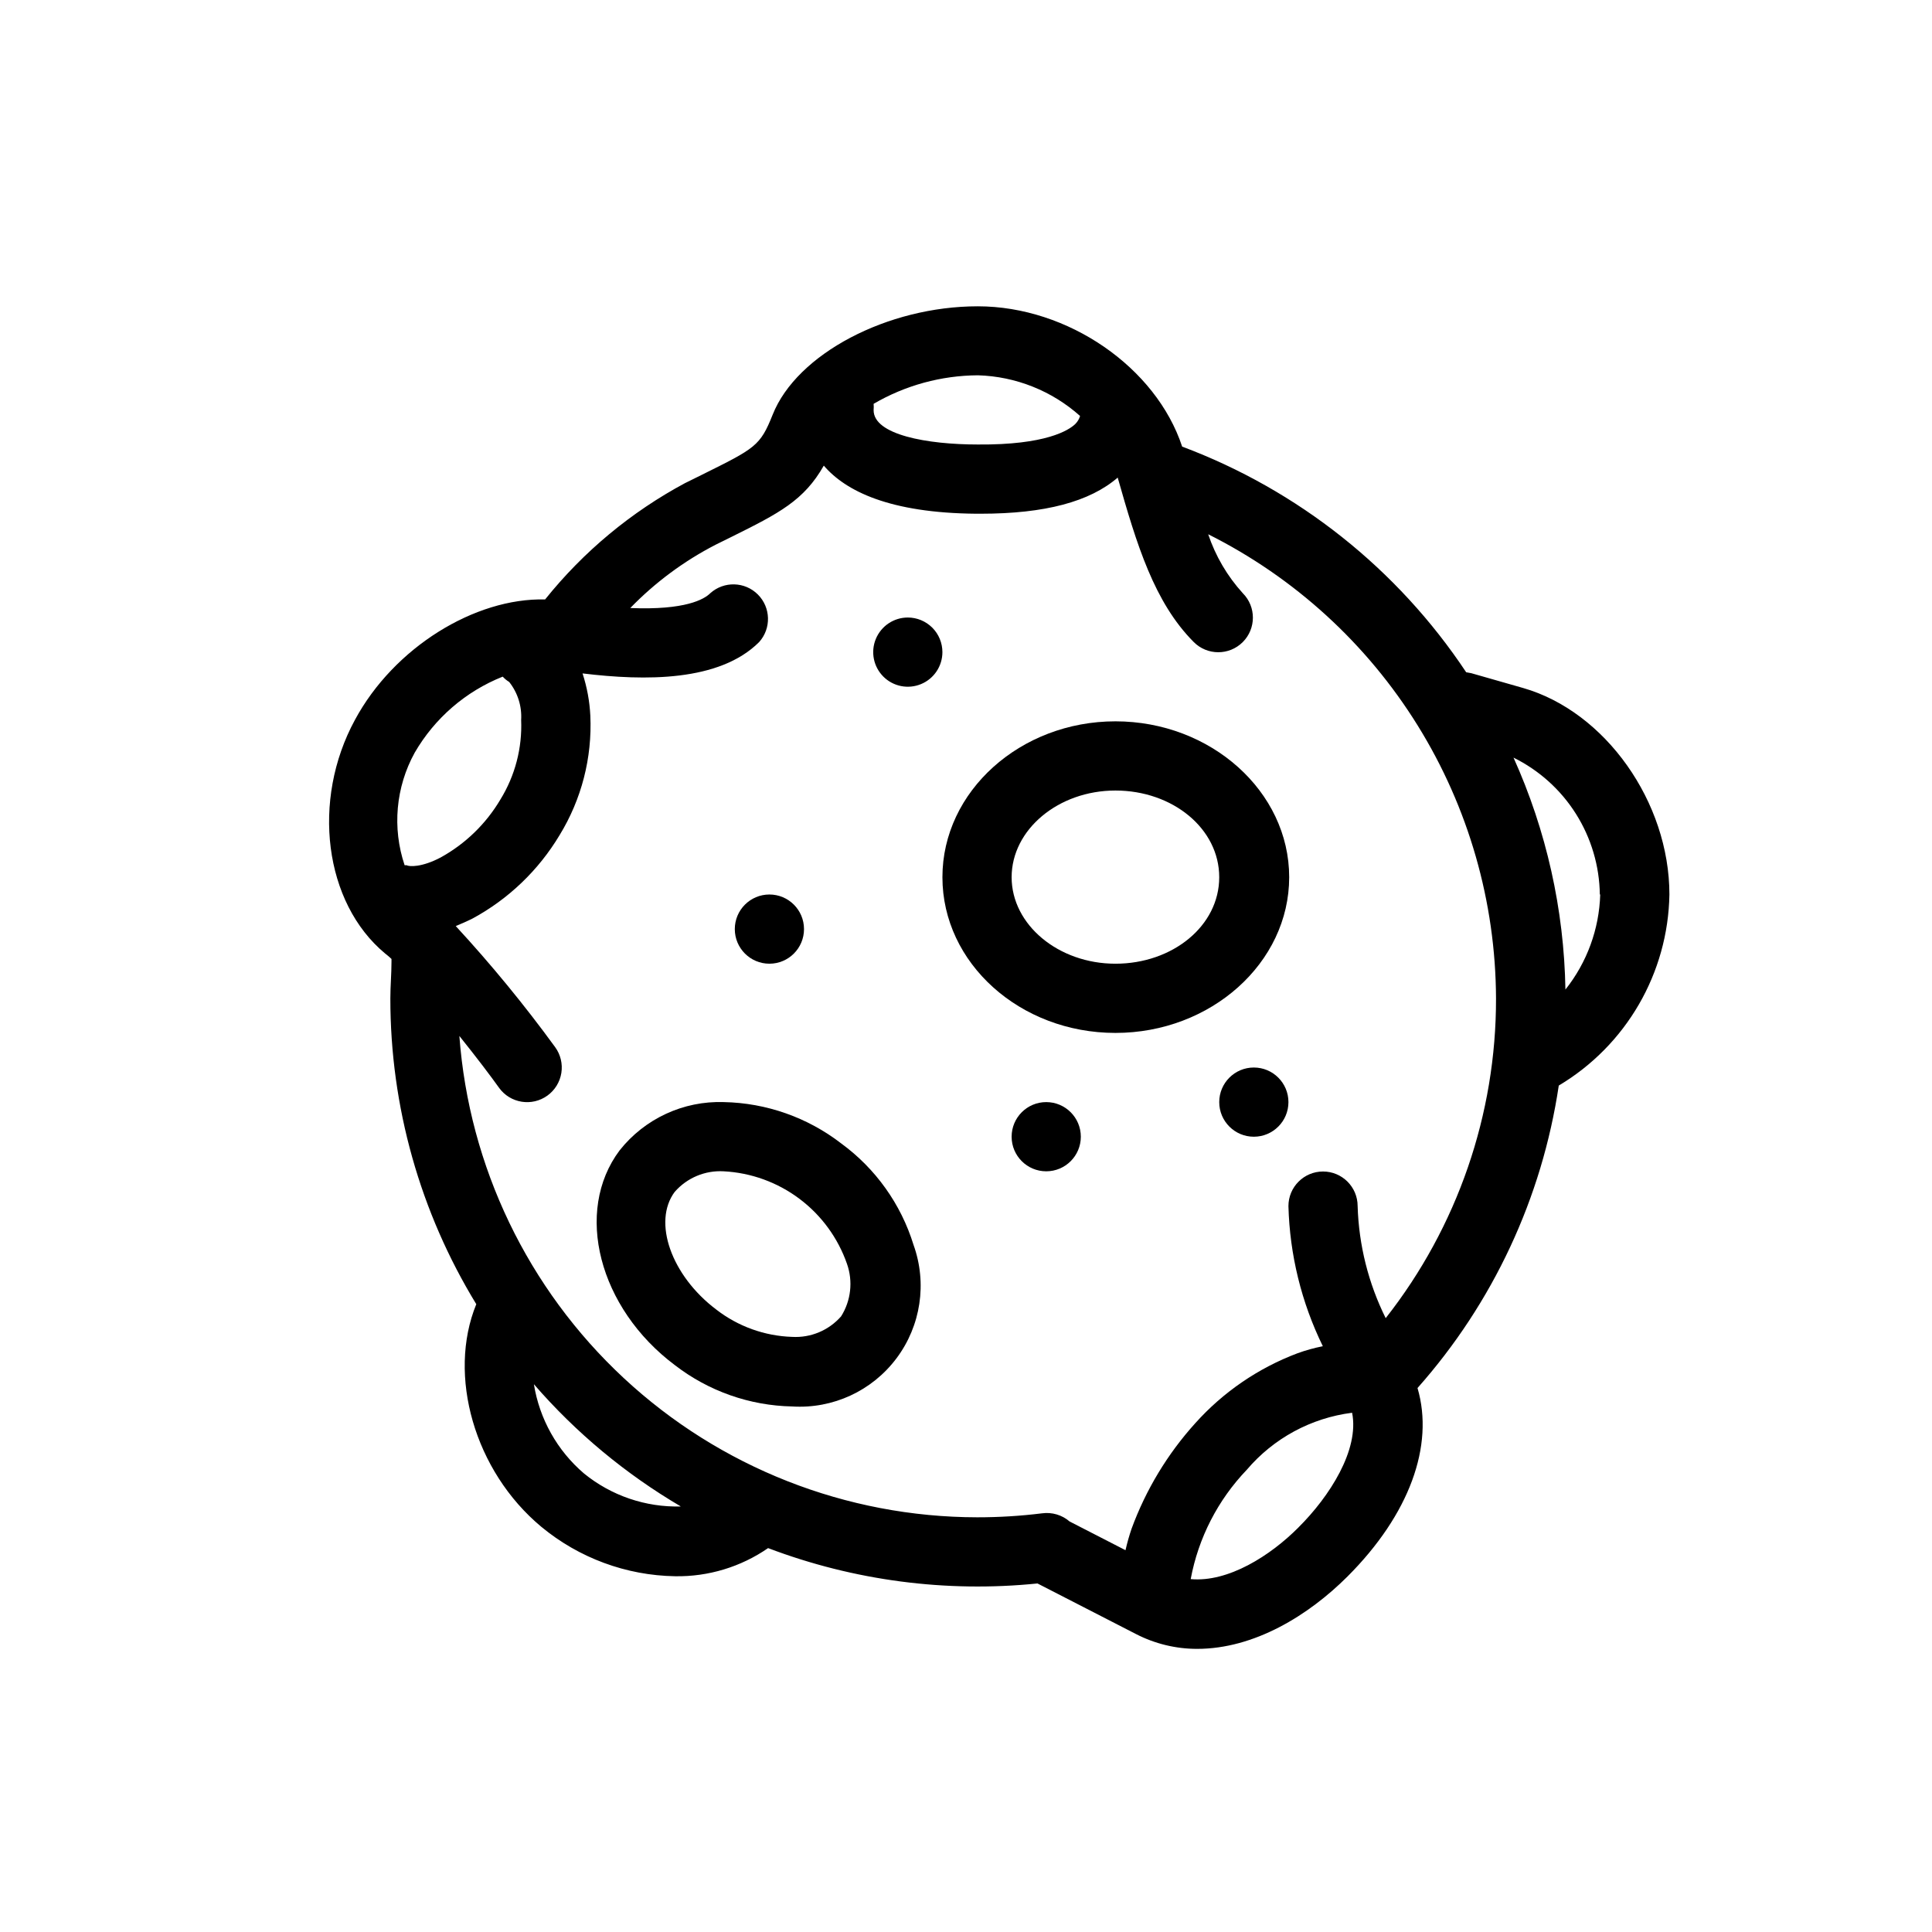
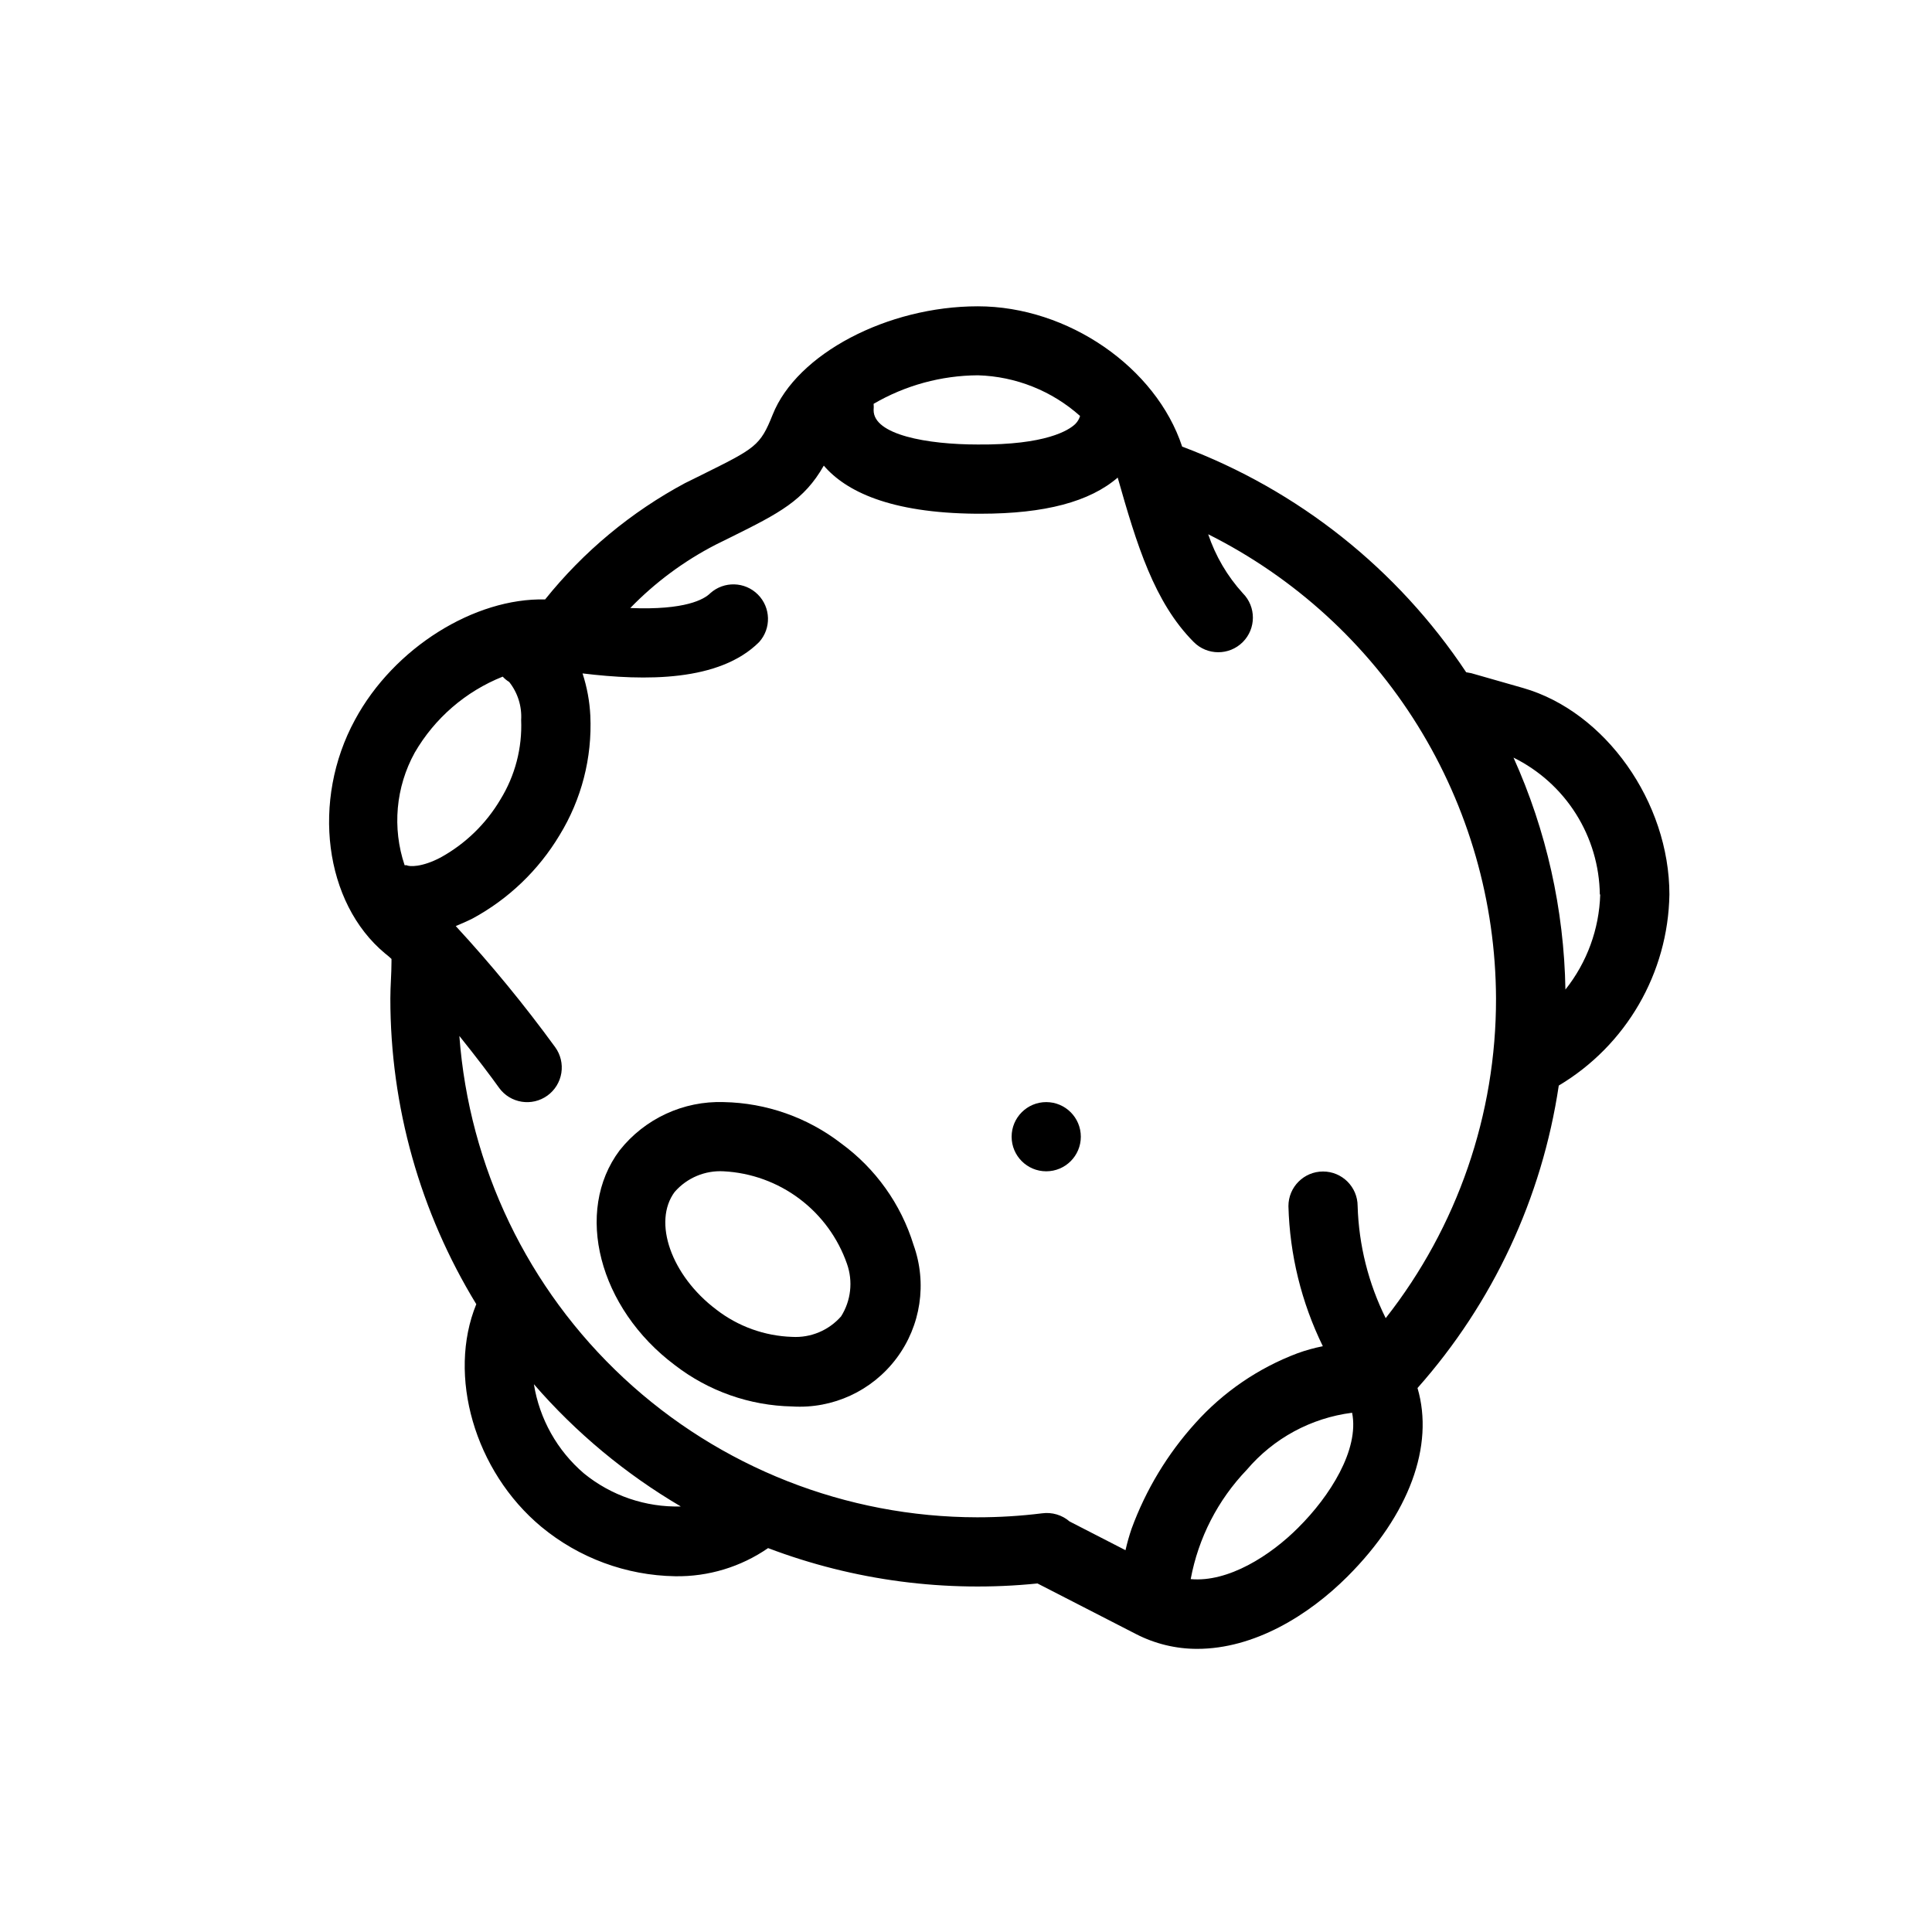
<svg xmlns="http://www.w3.org/2000/svg" fill="#000000" width="800px" height="800px" version="1.1" viewBox="144 144 512 512">
  <g>
    <path d="m586.41 381.05c0-24.484-16.977-48.465-38.742-54.715l-13.754-3.93-1.359-0.25c-18.18-27.352-44.516-48.277-75.27-59.801-6.902-20.957-30.23-37.18-54.16-37.18-23.93 0-47.961 12.594-54.359 28.719-3.324 8.312-4.535 8.867-18.844 15.973l-4.281 2.117v-0.008c-14.352 7.68-27 18.184-37.18 30.883-18.641-0.453-40.055 12.746-50.383 31.891-11.637 21.363-8.16 48.516 7.961 61.918 0.598 0.457 1.168 0.945 1.711 1.461v0.754c0 3.223-0.301 6.449-0.301 9.723v0.004c-0.016 28.586 7.867 56.621 22.773 81.012-7.707 18.844-0.504 44.234 17.23 58.996 9.988 8.27 22.5 12.891 35.465 13.102 8.789 0.145 17.406-2.461 24.637-7.457 22.746 8.629 47.191 11.836 71.391 9.371l26.098 13.402c5.016 2.586 10.578 3.934 16.223 3.93 15.113 0 29.523-8.867 39.852-19.195 16.375-16.375 23.023-34.66 18.539-49.926v-0.004c19.988-22.523 32.996-50.371 37.434-80.156 17.883-10.66 28.977-29.816 29.32-50.633zm-18.34 0h0.004c-0.27 9.172-3.504 18.012-9.219 25.191-0.363-21.211-5.043-42.125-13.758-61.465 6.785 3.352 12.516 8.512 16.551 14.914 4.035 6.402 6.223 13.793 6.324 21.359zm-137.84-126.81c-0.238 0.801-0.672 1.527-1.258 2.117-1.715 1.664-7.809 5.594-25.844 5.441-13.402 0-27.66-2.57-27.609-9.117l-0.004-0.004c0.051-0.551 0.051-1.109 0-1.66 8.398-4.902 17.938-7.508 27.66-7.559 10.008 0.297 19.586 4.113 27.055 10.781zm-176.33 89.227c5.293-9.145 13.512-16.242 23.324-20.152 0.5 0.547 1.078 1.023 1.715 1.41 2.262 2.852 3.391 6.441 3.172 10.074 0.309 7.41-1.602 14.742-5.488 21.059-3.809 6.445-9.27 11.75-15.82 15.367-5.039 2.672-8.414 2.469-9.02 2.066h-0.555c-3.324-9.879-2.356-20.695 2.672-29.824zm44.84 191v-0.004c-7.078-6.055-11.773-14.43-13.25-23.629 11.129 12.848 24.285 23.789 38.941 32.395-9.336 0.25-18.453-2.859-25.691-8.766zm189.38 14.309c-7.457 7.508-18.641 14.609-28.566 13.703l-0.004-0.004c2.027-10.898 7.191-20.965 14.863-28.969 7.09-8.348 17.047-13.738 27.91-15.113 1.965 9.824-5.992 22.219-14.207 30.379zm23.125-55.418-0.004-0.004c-4.602-9.254-7.144-19.395-7.453-29.727 0-5.062-4.106-9.168-9.172-9.168-5.062 0-9.168 4.106-9.168 9.168 0.34 12.887 3.449 25.551 9.117 37.133-2.277 0.453-4.516 1.074-6.699 1.863-10.395 3.914-19.691 10.273-27.105 18.539-7.367 8.152-13.098 17.645-16.879 27.961-0.637 1.867-1.176 3.769-1.609 5.695l-14.812-7.609c-2.012-1.734-4.672-2.523-7.305-2.164-5.699 0.707-11.438 1.059-17.18 1.055-34.746-0.043-68.191-13.211-93.641-36.863-25.445-23.656-41.02-56.051-43.598-90.699 4.535 5.644 8.414 10.781 10.531 13.754h-0.004c2.977 4.106 8.719 5.016 12.824 2.039 1.969-1.43 3.293-3.582 3.676-5.988 0.383-2.402-0.207-4.863-1.637-6.832-8.156-11.195-16.953-21.914-26.348-32.094 1.461-0.605 2.973-1.258 4.484-2.016 9.508-5.16 17.461-12.781 23.023-22.066 5.824-9.492 8.664-20.512 8.16-31.641-0.184-3.82-0.879-7.598-2.066-11.234 16.574 2.016 36.273 2.215 46.805-8.312 3.25-3.625 3.098-9.16-0.344-12.602-3.445-3.441-8.977-3.594-12.605-0.344-1.613 1.613-6.602 4.535-21.211 3.93h0.004c6.582-6.781 14.219-12.449 22.621-16.777l4.18-2.066c12.695-6.297 19.246-9.672 24.484-18.895 5.793 6.75 17.434 12.543 40.305 12.746h1.309c16.977 0 28.867-3.176 36.273-9.574 5.039 17.734 9.672 33.051 20.152 43.578l0.004 0.004c3.574 3.59 9.383 3.602 12.973 0.027 3.59-3.578 3.602-9.387 0.023-12.973-4.106-4.516-7.227-9.836-9.168-15.621 22.844 11.441 42.066 28.992 55.531 50.703 13.465 21.711 20.645 46.73 20.746 72.277 0.059 30.73-10.234 60.582-29.223 84.742z" />
    <path d="m430.43 445.24c0 5.062-4.106 9.168-9.172 9.168-5.062 0-9.168-4.106-9.168-9.168 0-5.066 4.106-9.172 9.168-9.172 5.066 0 9.172 4.106 9.172 9.172" />
-     <path d="m357.07 390.22c0 5.066-4.106 9.172-9.168 9.172-5.066 0-9.172-4.106-9.172-9.172 0-5.062 4.106-9.168 9.172-9.168 5.062 0 9.168 4.106 9.168 9.168" />
-     <path d="m485.45 436.07c0 5.066-4.106 9.172-9.172 9.172-5.062 0-9.168-4.106-9.168-9.172 0-5.062 4.106-9.168 9.168-9.168 5.066 0 9.172 4.106 9.172 9.168" />
-     <path d="m384.58 307.65c-3.707 0-7.051 2.234-8.473 5.664-1.418 3.426-0.633 7.367 1.988 9.992 2.621 2.621 6.566 3.406 9.992 1.984 3.426-1.418 5.66-4.762 5.66-8.469 0-2.434-0.965-4.766-2.684-6.484s-4.051-2.688-6.484-2.688z" />
    <path d="m366.9 447c-8.922-6.879-19.82-10.711-31.086-10.934-10.711-0.359-20.957 4.391-27.609 12.797-12.141 16.172-5.539 41.816 14.664 56.93 8.922 6.883 19.816 10.715 31.082 10.934 10.766 0.672 21.145-4.117 27.617-12.746 6.477-8.625 8.176-19.93 4.527-30.078-3.328-10.801-10.062-20.238-19.195-26.902zm0 45.848c-3.25 3.707-8.023 5.715-12.949 5.441-7.312-0.23-14.367-2.769-20.152-7.258-11.891-8.969-16.93-23.227-10.984-31.188l0.004 0.004c3.246-3.711 8.023-5.719 12.945-5.441 7.273 0.375 14.266 2.91 20.09 7.281 5.824 4.371 10.215 10.379 12.609 17.254 1.629 4.629 1.055 9.754-1.562 13.906z" />
-     <path d="m439.6 335.16c-25.191 0-45.848 18.539-45.848 41.312 0 22.773 20.555 41.262 45.848 41.262 25.293 0 46.047-18.543 46.047-41.266 0-22.719-20.754-41.309-46.047-41.309zm0 64.234c-15.113 0-27.508-10.328-27.508-22.922s12.344-22.973 27.508-22.973c15.164 0 27.508 10.078 27.508 22.973 0 12.895-12.344 22.922-27.508 22.922z" />
  </g>
</svg>